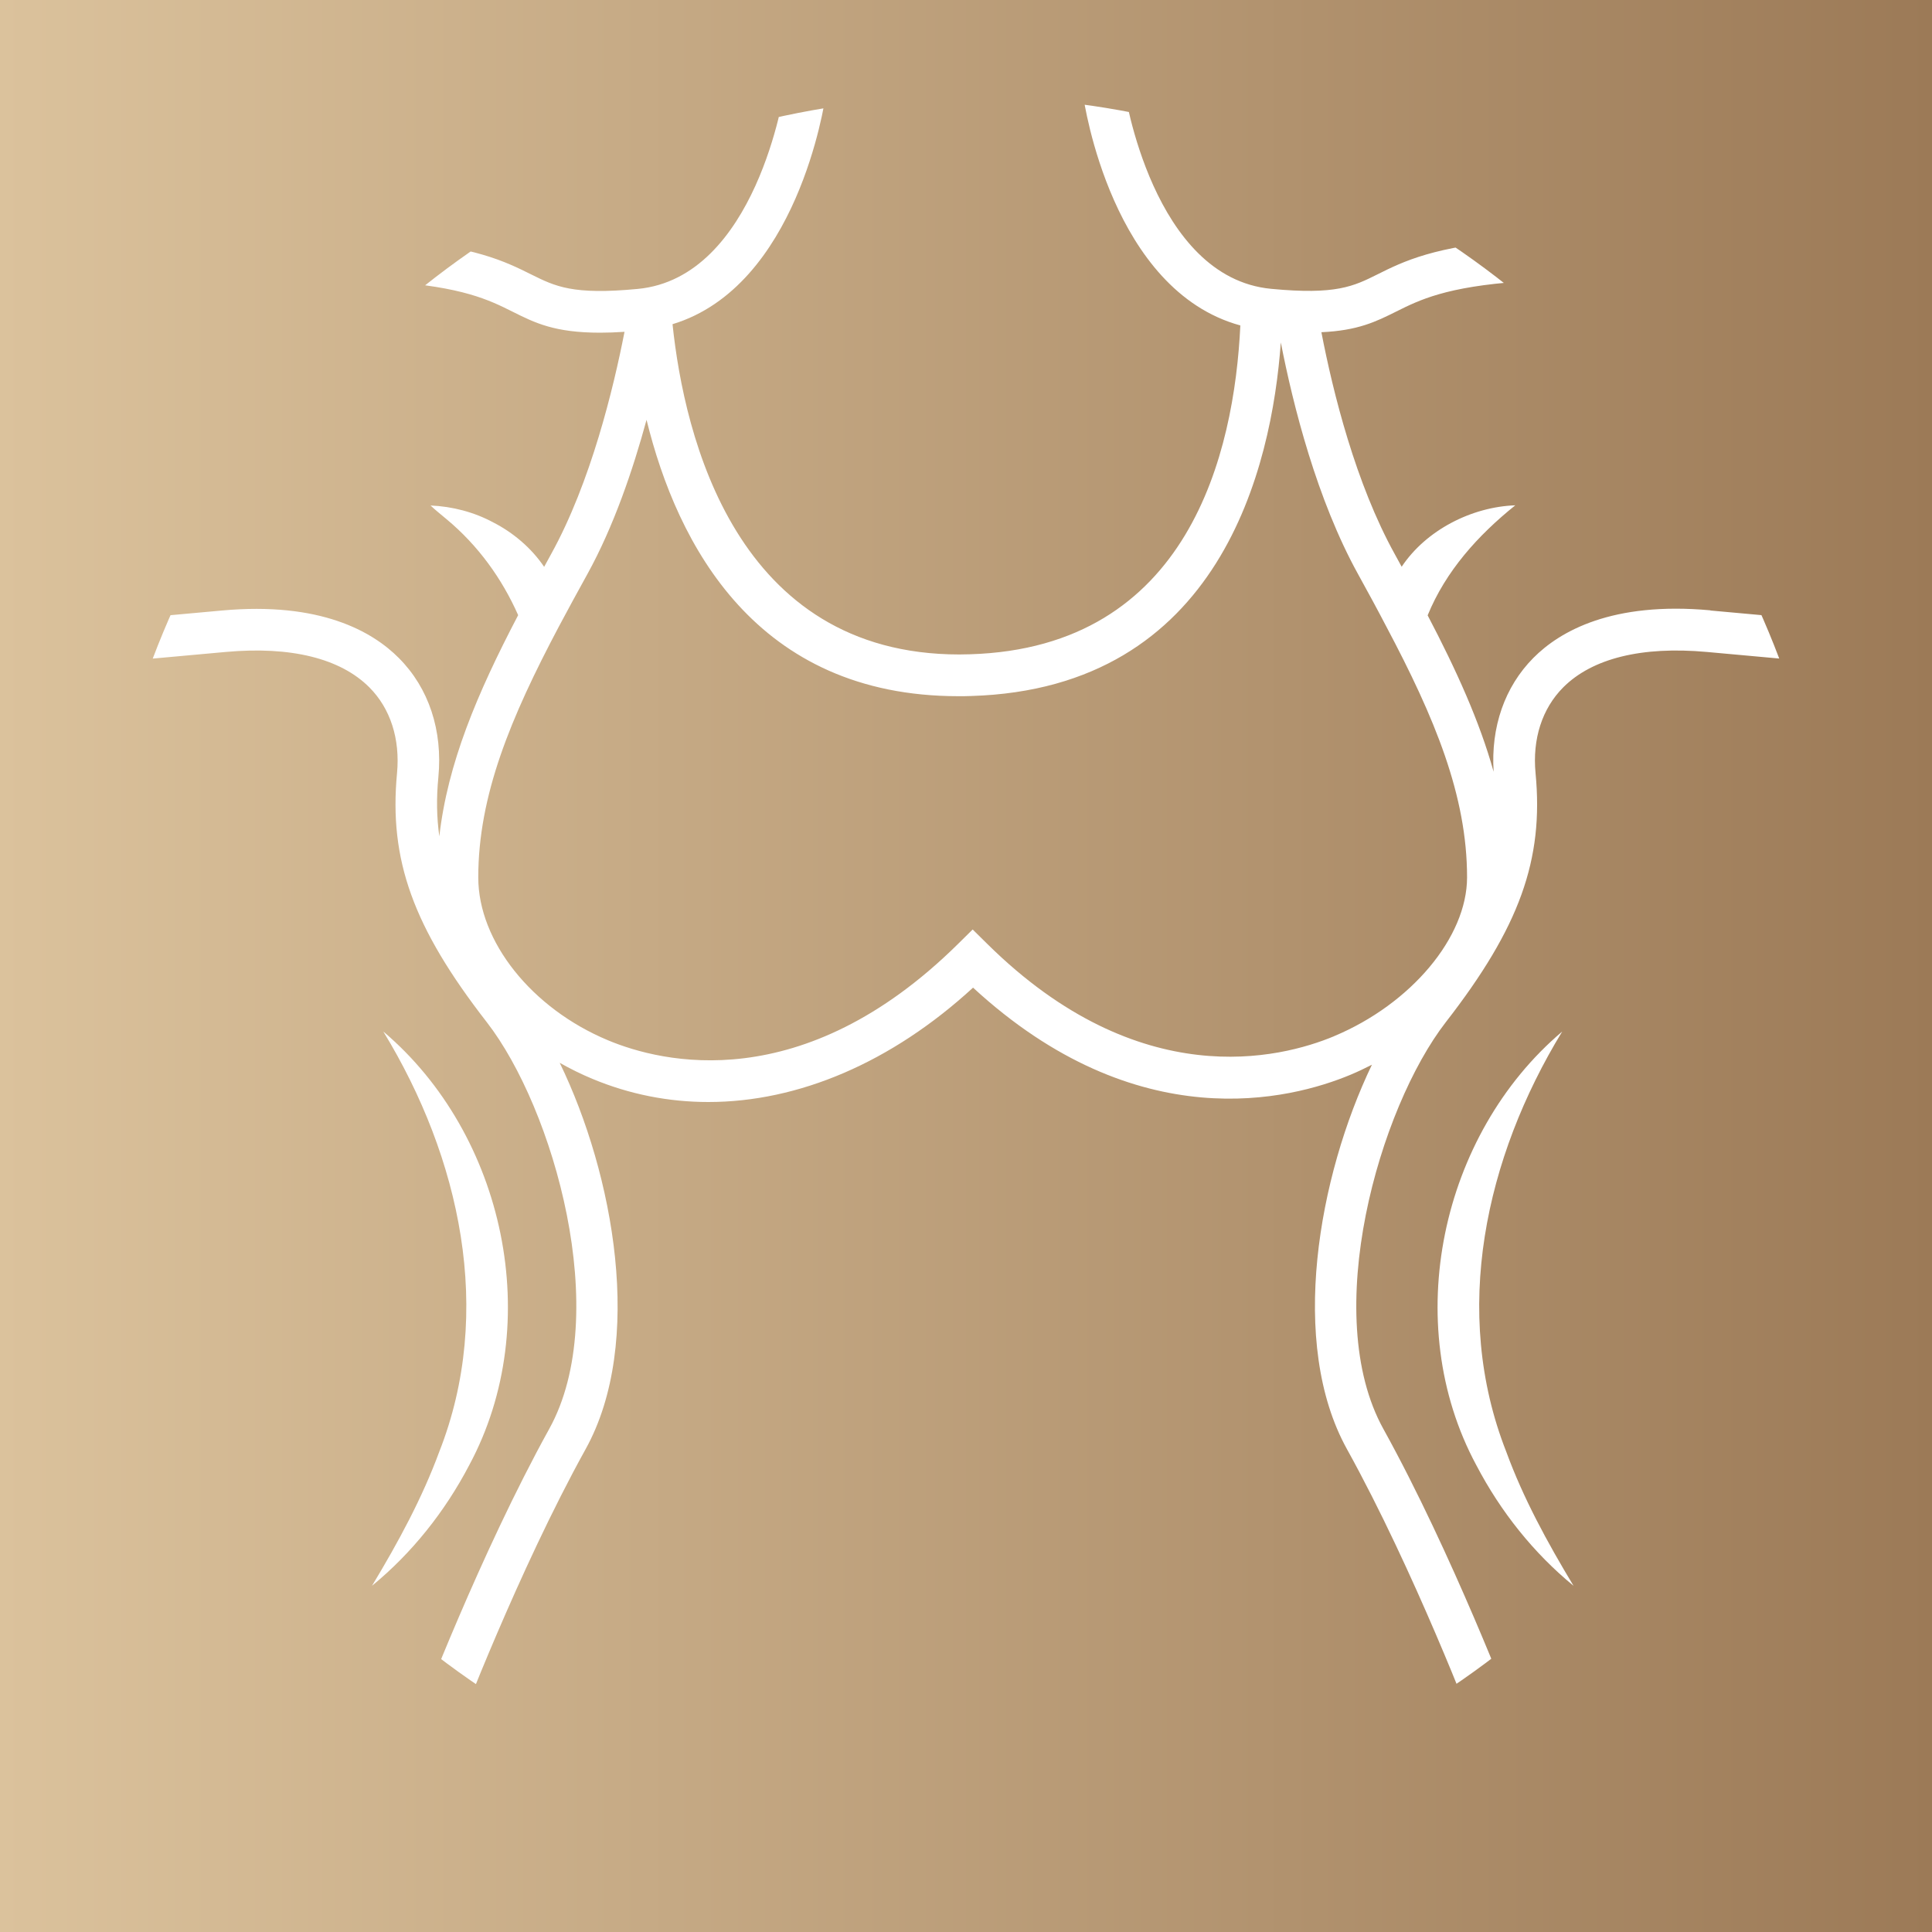
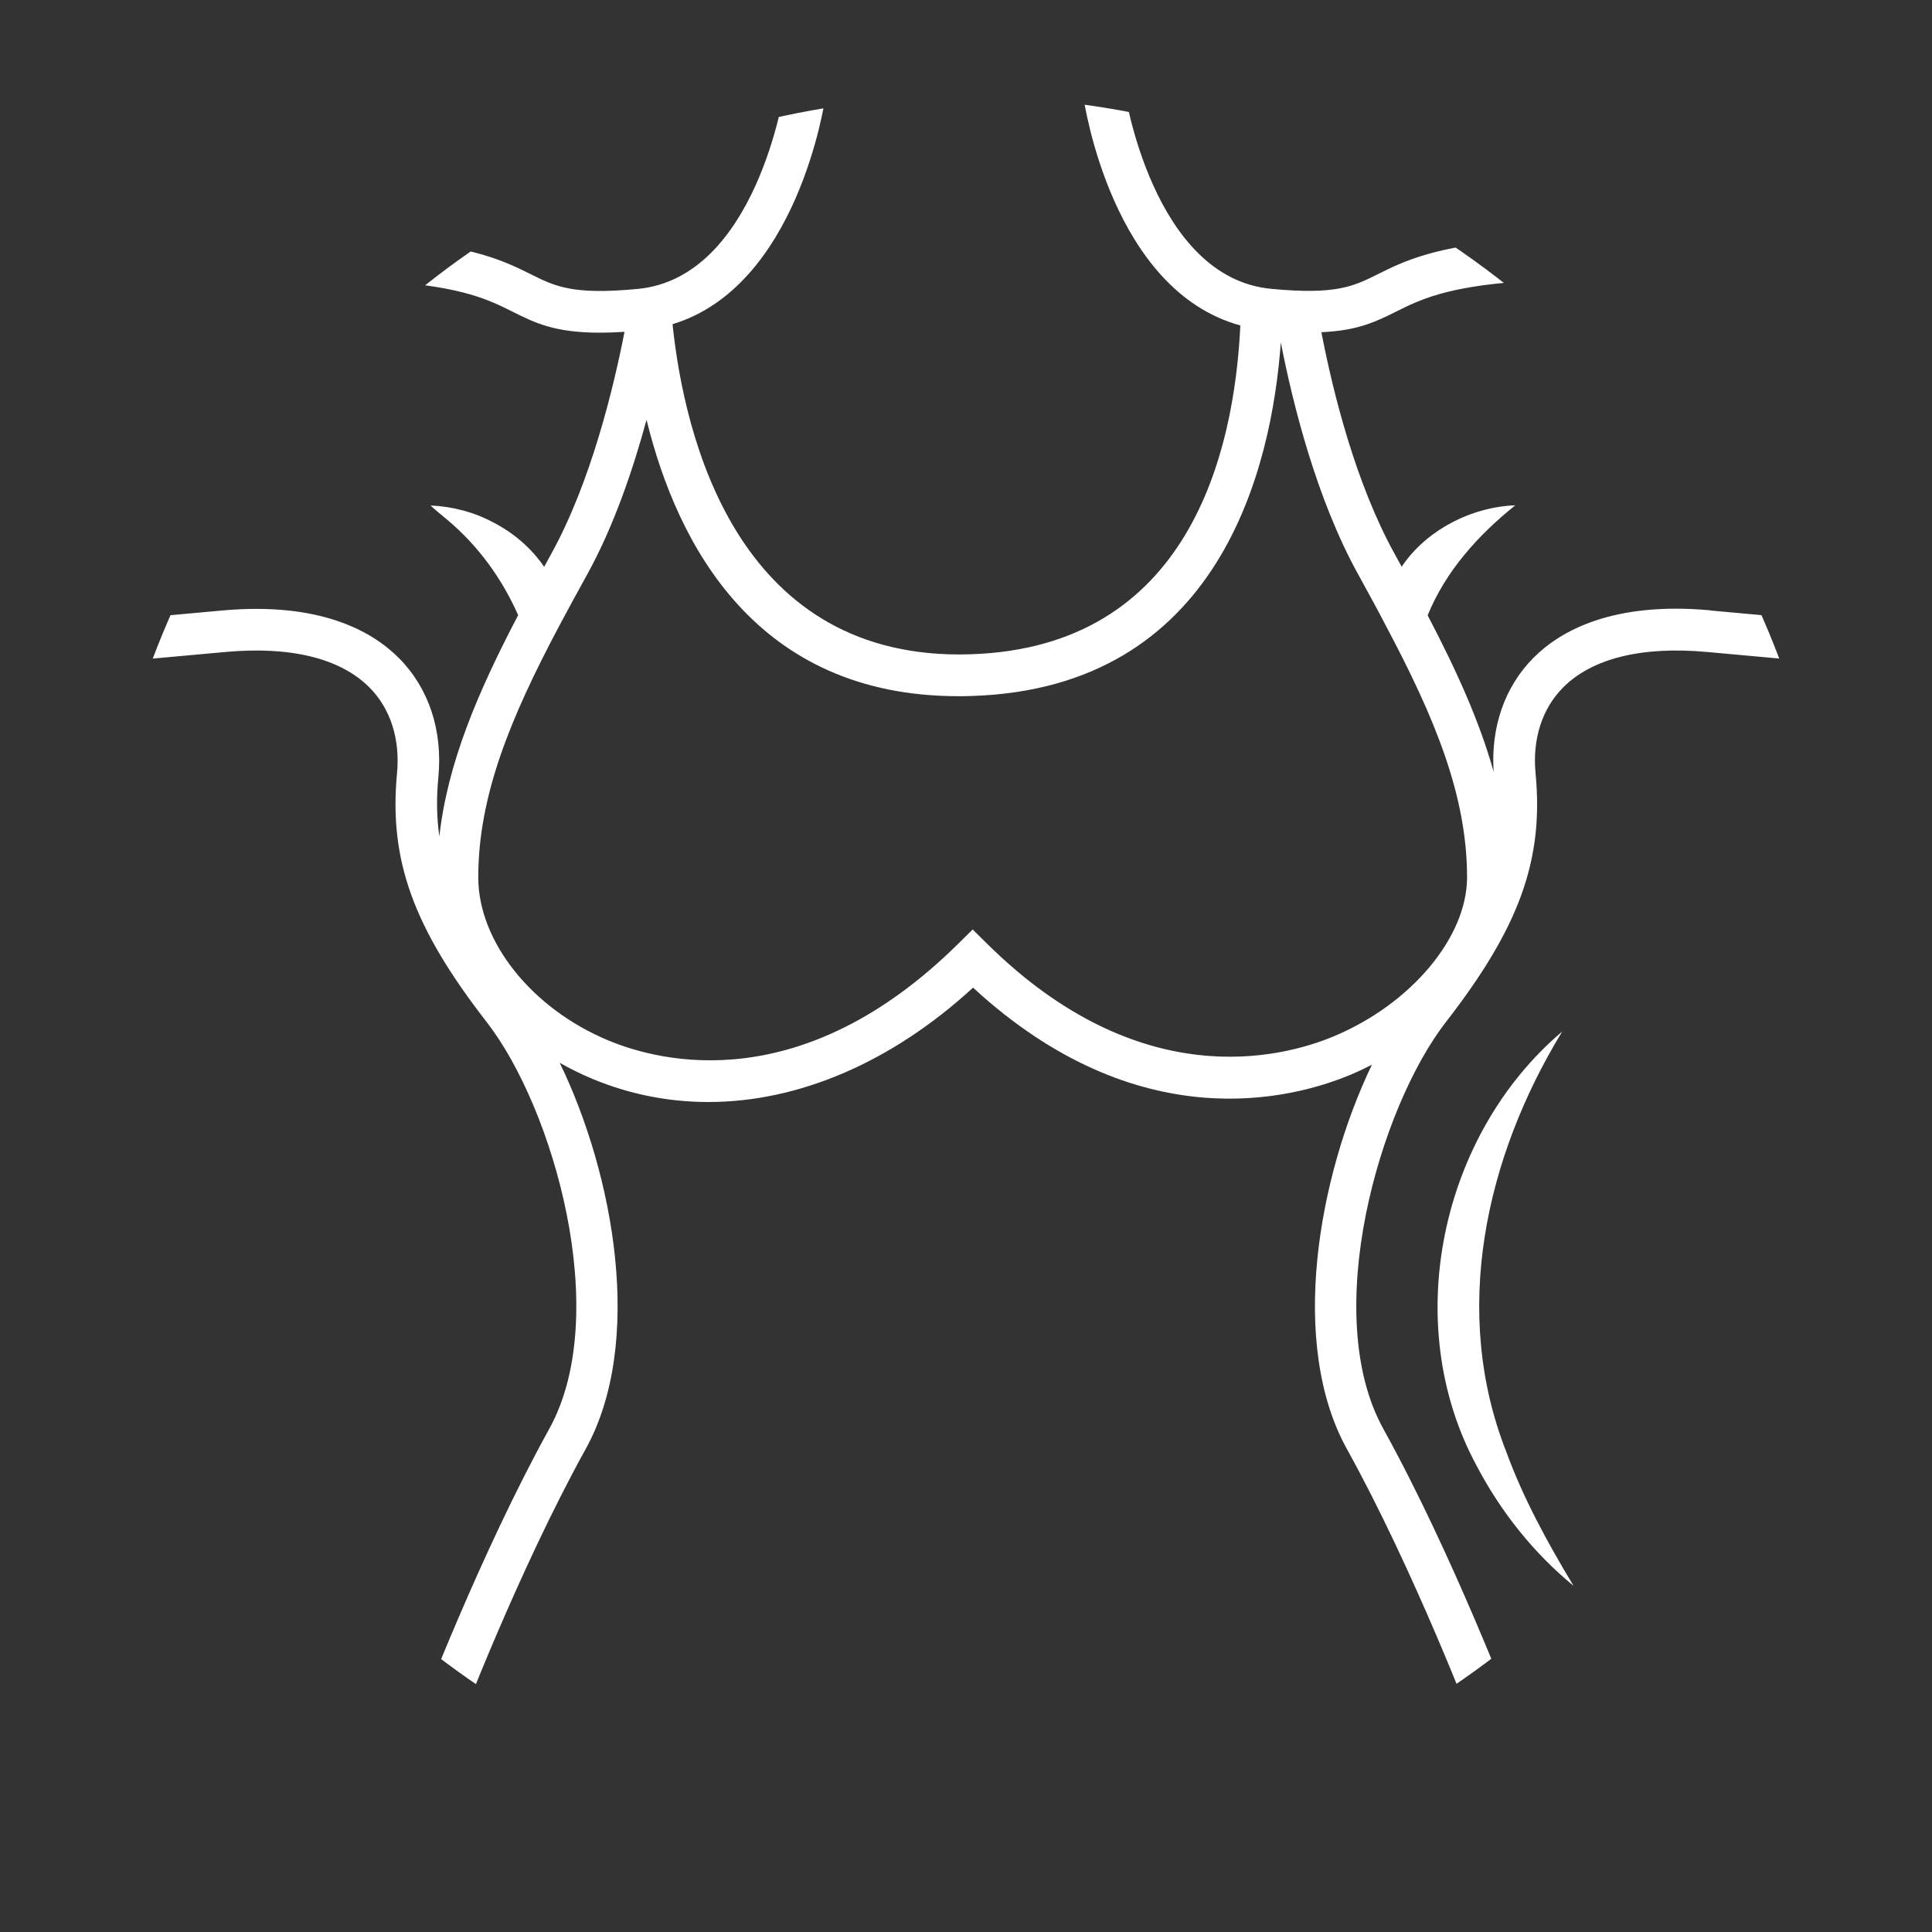
<svg xmlns="http://www.w3.org/2000/svg" id="Warstwa_2" data-name="Warstwa 2" viewBox="0 0 200 200">
  <rect x="0" y="0" width="200" height="200" fill="#333333" stroke="none" />
  <defs>
    <style>
      .cls-1 {
        fill: #fff;
      }

      .cls-2 {
        fill: none;
      }

      .cls-3 {
        fill: url(#Gradient_bez_nazwy_10);
      }

      .cls-4 {
        clip-path: url(#clippath);
      }
    </style>
    <linearGradient id="Gradient_bez_nazwy_10" data-name="Gradient bez nazwy 10" x1="0" y1="100" x2="200" y2="100" gradientUnits="userSpaceOnUse">
      <stop offset="0" stop-color="#dbc29c" />
      <stop offset="1" stop-color="#9c7a57" />
    </linearGradient>
    <clipPath id="clippath">
      <circle class="cls-2" cx="100" cy="100" r="90" />
    </clipPath>
  </defs>
-   <rect class="cls-3" width="200" height="200" />
  <g class="cls-4">
    <g>
      <path class="cls-1" d="M177.05,63.18c-10.16-.93-15.57,2.16-18.31,4.92-2.98,3-4.42,7.17-4.12,11.79-1.46-5.22-3.84-10.48-6.83-16.19,1.87-4.58,5.2-8.28,9.07-11.39-4.51.16-9.23,2.56-11.76,6.36-.24-.43-.47-.86-.71-1.3-4.06-7.33-6.4-16.76-7.6-22.98,3.79-.17,5.66-1.1,7.73-2.13,2.42-1.21,5.17-2.58,12.93-3.12l-.3-4.3c-8.62.6-11.91,2.24-14.55,3.56-2.49,1.24-4.3,2.14-11.01,1.5-12.28-1.16-15.17-20.46-15.2-20.65l-2.06.29-2.21.31c.12.87,3,20.21,16.28,23.84-.63,13.2-5.32,33.35-27.98,34.04-.38.01-.74.02-1.11.02-23.12,0-28.47-22.55-29.69-34.19,12.91-3.92,15.73-22.84,15.86-23.7l-4.27-.6c-.03.19-2.92,19.49-15.2,20.65-6.72.64-8.52-.26-11.02-1.5-2.65-1.32-5.94-2.96-14.55-3.56l-.3,4.3c7.76.54,10.51,1.91,12.93,3.12,2.3,1.15,4.34,2.17,9.05,2.17.77,0,1.61-.03,2.53-.09-1.13,5.78-3.48,15.57-7.61,23.03-.24.44-.47.86-.71,1.3-1.32-1.95-3.21-3.55-5.27-4.6-1.98-1.07-4.25-1.66-6.49-1.75.55.52,1.12.96,1.66,1.42,3.26,2.71,5.73,6.14,7.41,9.93-4.27,8.15-7.31,15.38-8.16,22.9-.28-1.97-.31-3.98-.1-6.13.46-4.84-.99-9.22-4.09-12.33-2.74-2.76-8.15-5.85-18.31-4.92l-15.3,1.39.39,4.29,15.3-1.39c6.73-.61,11.87.66,14.87,3.67,2.18,2.19,3.19,5.34,2.86,8.88-.85,8.97,1.66,15.95,9.28,25.76,6.93,8.92,13.04,30.27,6.47,42.13-7.14,12.9-13.38,29.32-13.44,29.48l4.03,1.53c.06-.16,6.19-16.3,13.18-28.92,6.11-11.03,2.92-28.47-2.68-40,1.08.61,2.2,1.17,3.38,1.66,3.86,1.61,7.91,2.4,12.01,2.4,9.32,0,18.95-4.08,27.4-11.84,17.04,15.7,32.91,11.59,39.07,9.02.76-.32,1.5-.67,2.22-1.04-5.54,11.53-8.66,28.83-2.58,39.8,6.99,12.62,13.12,28.76,13.18,28.92l4.03-1.53c-.06-.16-6.3-16.58-13.44-29.48-6.57-11.86-.45-33.21,6.47-42.13,7.62-9.81,10.14-16.8,9.28-25.76-.34-3.54.68-6.69,2.86-8.88,3-3.01,8.14-4.28,14.87-3.67l15.3,1.39.39-4.29-15.3-1.39ZM138.1,107.27c-5.54,2.31-20.13,6.02-35.89-9.55l-1.52-1.5-1.52,1.5c-16.12,15.92-30.71,12.28-36.23,9.97-7.91-3.3-13.43-10.24-13.43-16.86,0-8.48,3.34-16.52,8.35-25.98.93-1.74,1.9-3.54,2.93-5.39,2.74-4.96,4.73-10.82,6.14-16,3.18,12.95,11.35,28.61,32.29,28.61.43,0,.87,0,1.31-.02,25.79-.78,31.12-23.66,32.06-36.6,1.27,6.51,3.73,16.28,8.01,24.01,1.02,1.85,2,3.65,2.9,5.38,5.03,9.48,8.37,17.53,8.37,25.98,0,6.2-5.79,13.11-13.78,16.45Z" />
-       <path class="cls-1" d="M161.7,106.8c-12.56,10.65-16.78,30.18-8.88,44.86,2.53,4.84,5.95,9.12,10.07,12.5-2.75-4.56-5.22-9.11-6.96-13.87-5.71-14.51-2.16-30.47,5.78-43.49Z" />
-       <path class="cls-1" d="M39.69,106.8c7.94,13.02,11.49,28.98,5.78,43.49-1.75,4.75-4.21,9.31-6.96,13.87,4.12-3.38,7.54-7.66,10.07-12.5,7.89-14.68,3.68-34.21-8.88-44.86Z" />
+       <path class="cls-1" d="M161.7,106.8c-12.56,10.65-16.78,30.18-8.88,44.86,2.53,4.84,5.95,9.12,10.07,12.5-2.75-4.56-5.22-9.11-6.96-13.87-5.71-14.51-2.16-30.47,5.78-43.49" />
    </g>
  </g>
</svg>